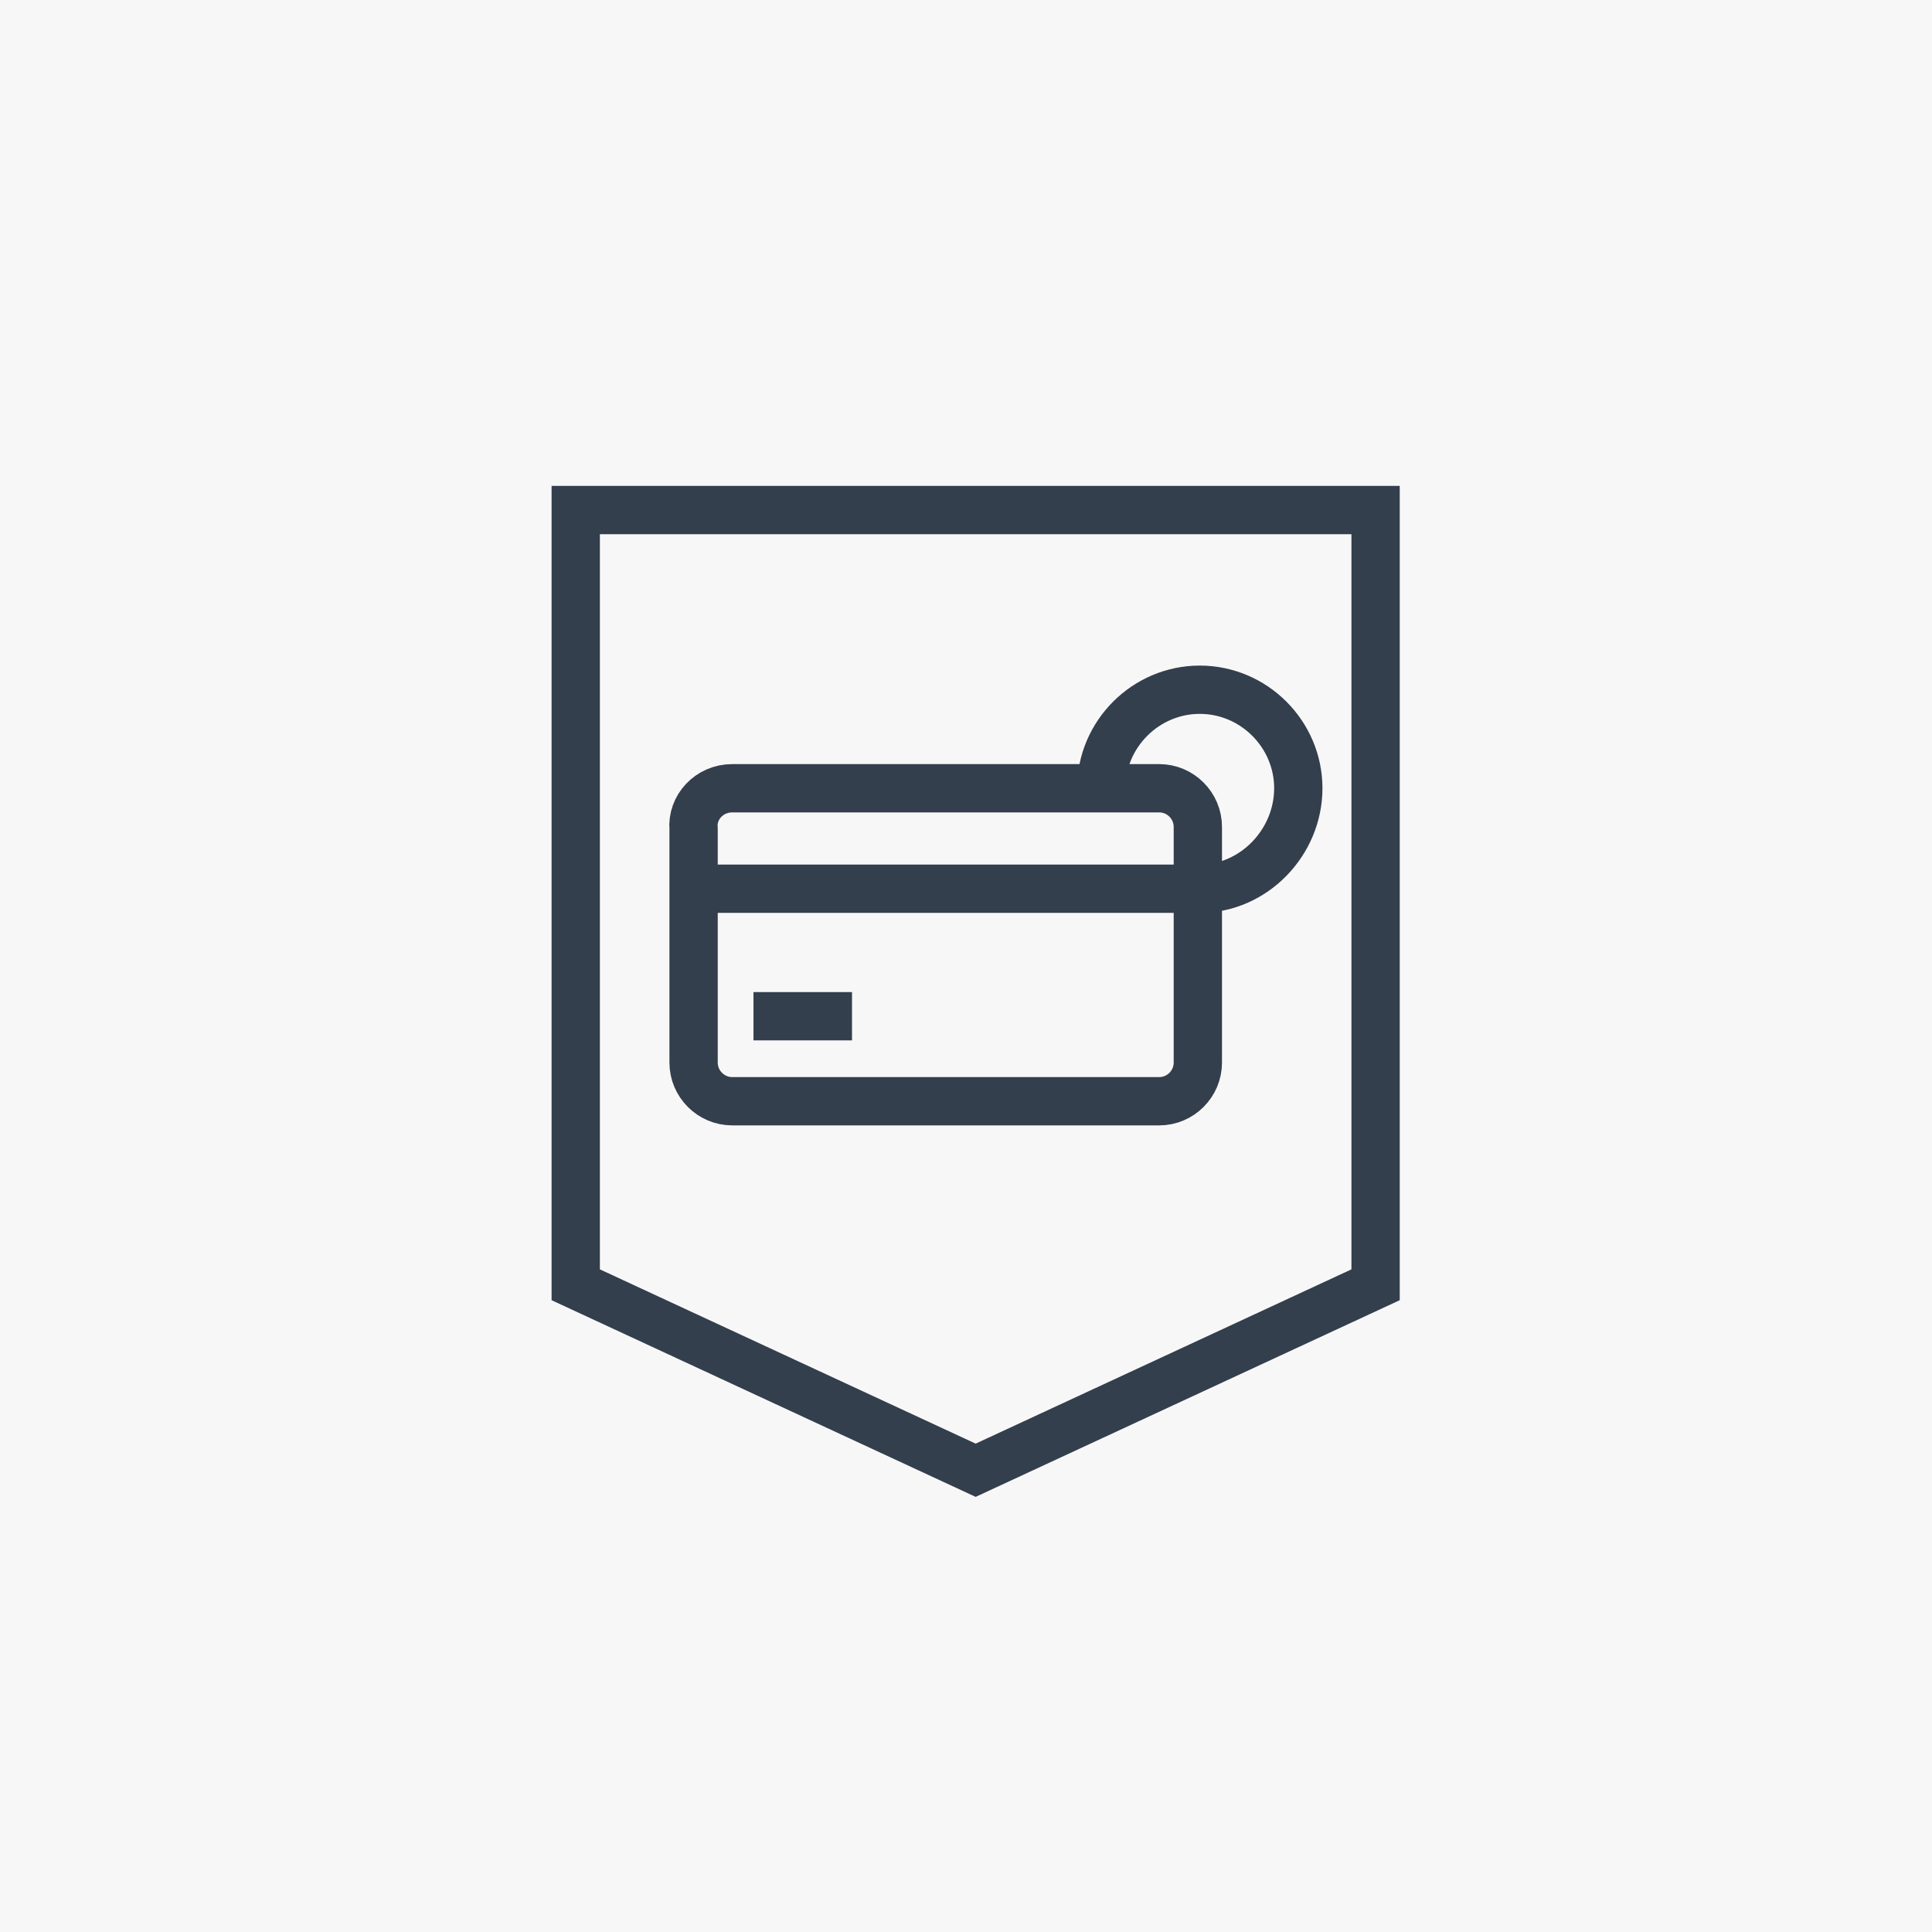
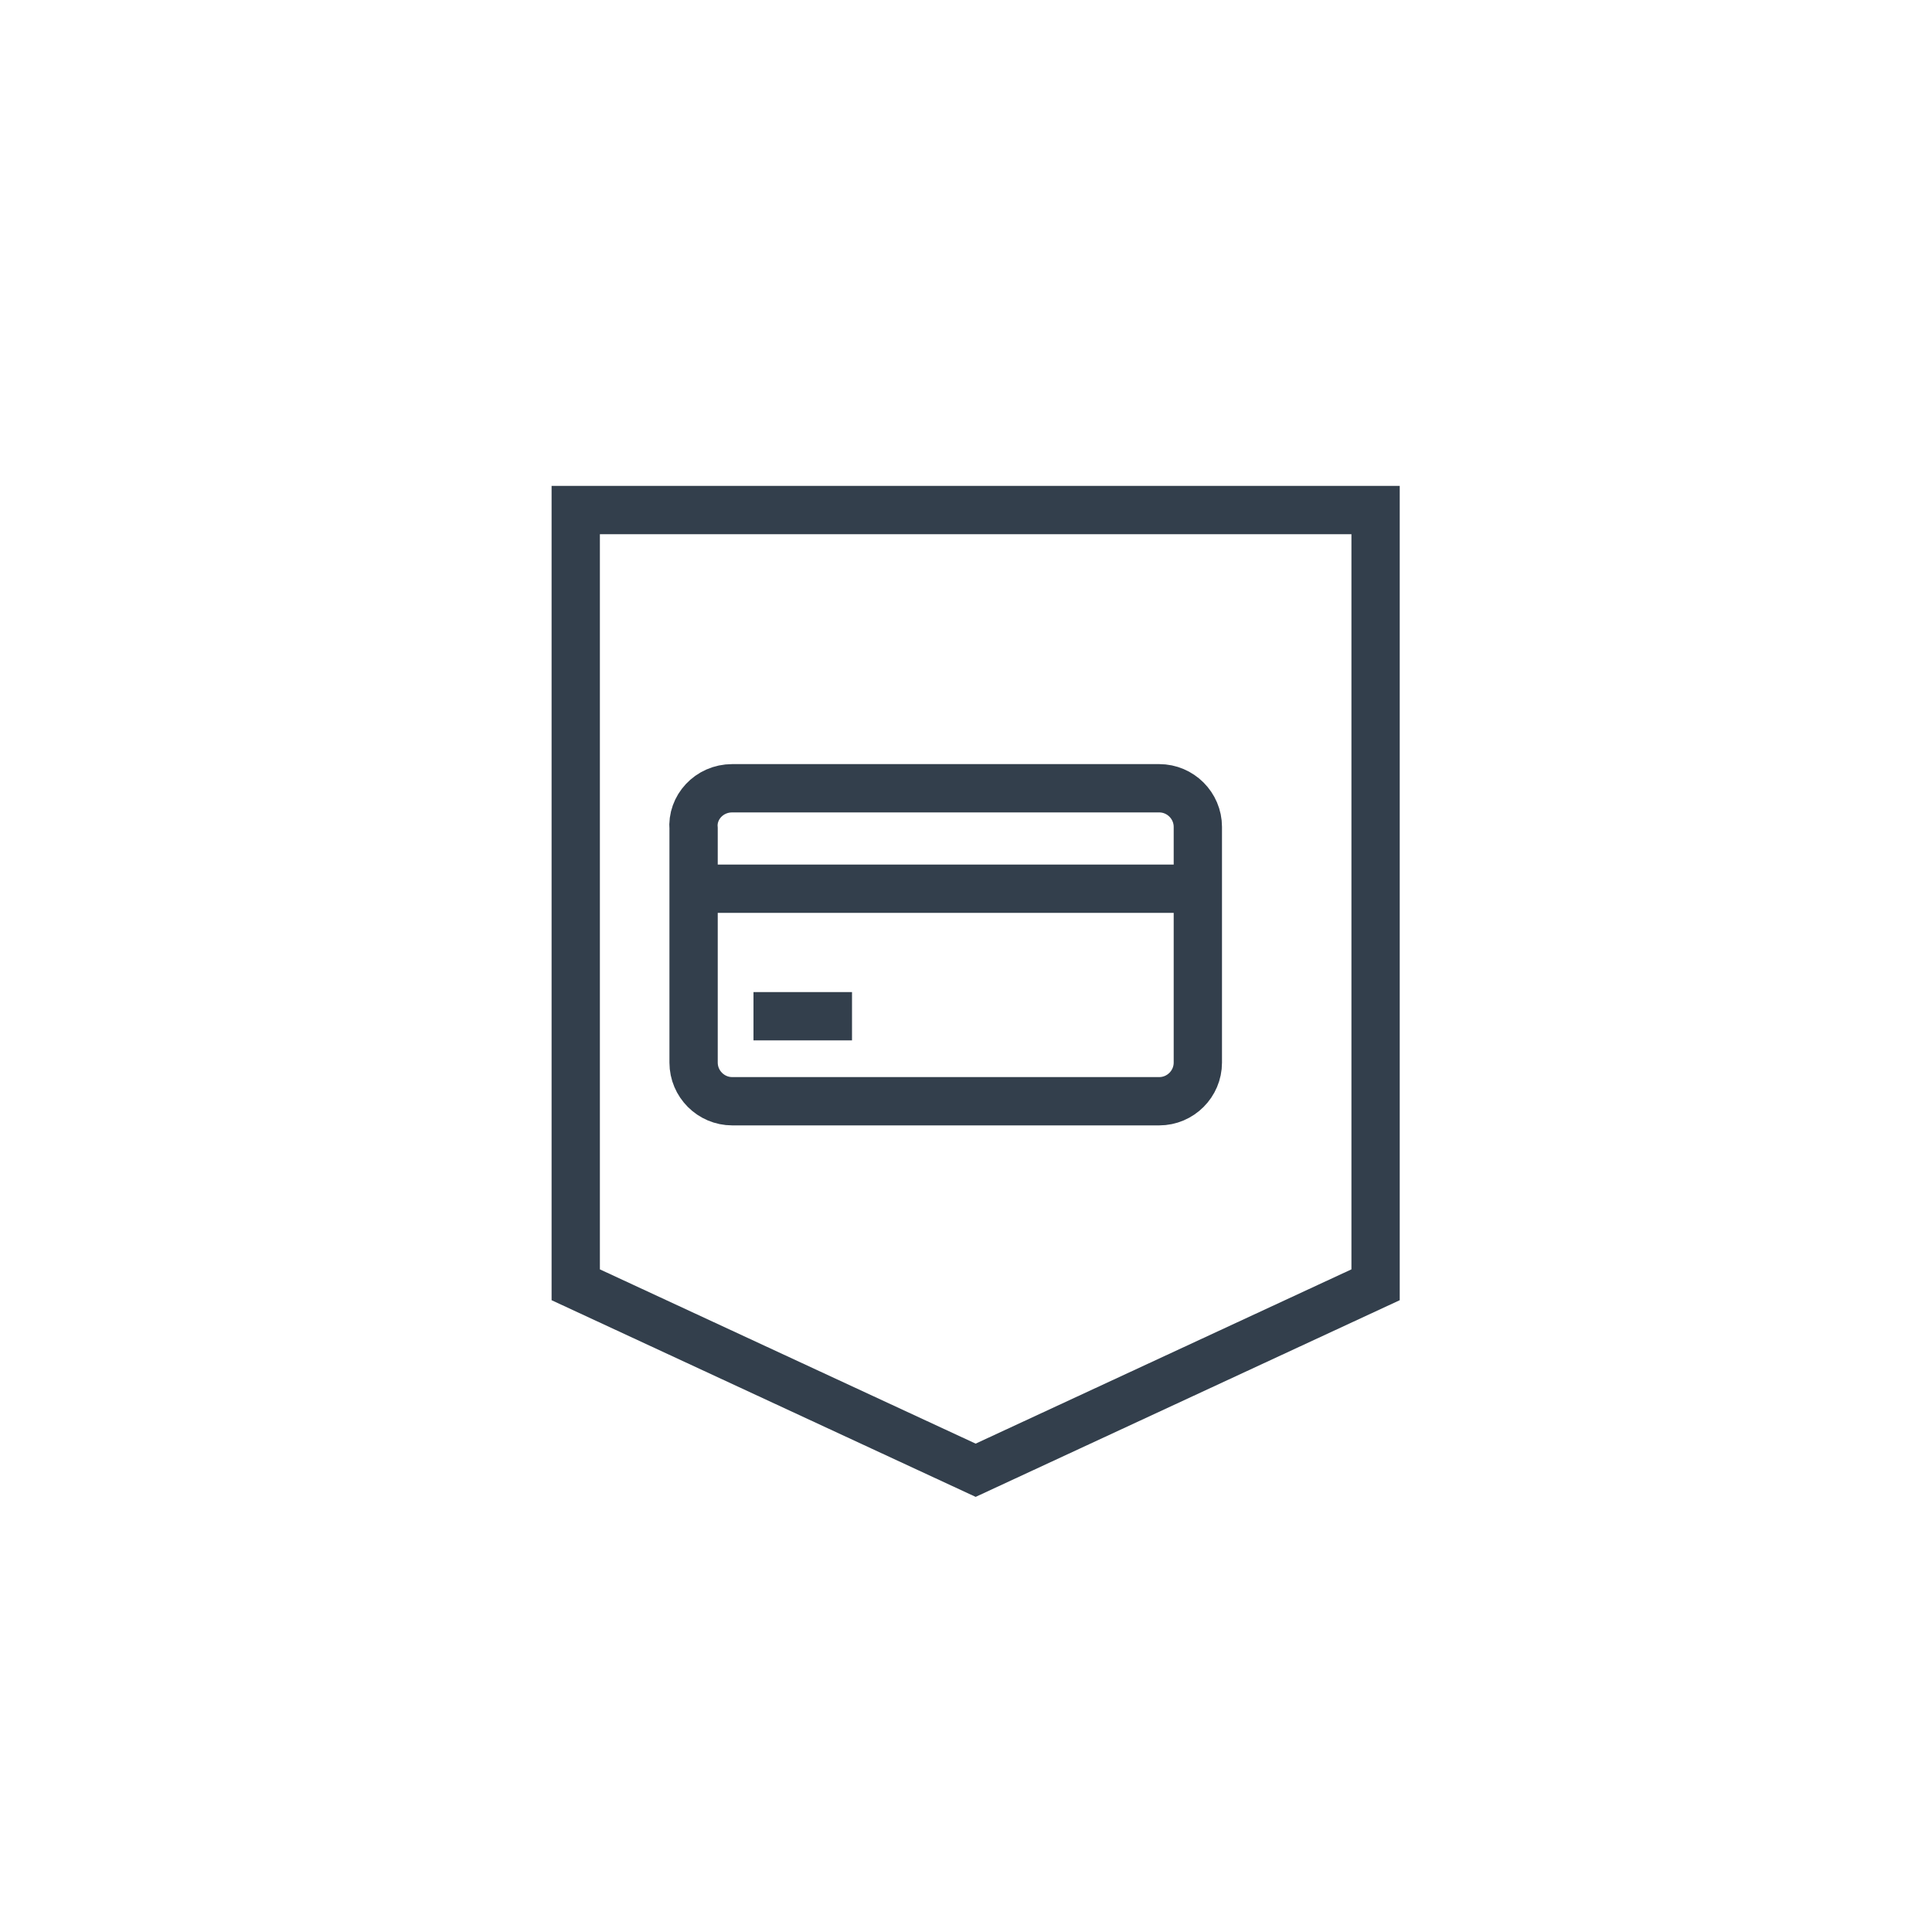
<svg xmlns="http://www.w3.org/2000/svg" version="1.1" id="a" x="0px" y="0px" viewBox="0 0 100 100" style="enable-background:new 0 0 100 100;" xml:space="preserve">
  <style type="text/css">
	.st0{display:none;fill:none;stroke:#333F4C;stroke-width:2.5;stroke-miterlimit:10;}
	.st1{opacity:7.000000e-02;}
	.st2{fill:#9B8D9B;}
	.st3{display:none;}
	.st4{display:inline;fill:#253948;}
	.st5{fill:none;stroke:#333F4C;stroke-width:2.5;stroke-miterlimit:10;}
</style>
-   <polygon class="st0" points="50.2,40.1 39.8,32.3 31.2,40.1 31.2,52 50.2,67.7 50.2,67.7 50.2,67.7 69.3,52 69.3,40.1 60,32.3 " />
  <g class="st1">
-     <rect class="st2" width="100" height="100" />
-   </g>
-   <polygon class="st0" points="50.3,24.9 29.2,37.1 29.2,61.5 50.3,73.7 71.4,61.5 71.4,37.1 " />
+     </g>
  <g class="st3">
    <path class="st4" d="M42.7,43.6v10.9h-3.1v-7.4l-2,1.1l-1.1-2.5l3.6-2.1H42.7z" />
    <path class="st4" d="M53.5,51.4c0,2.5-2.2,3.5-4.6,3.5c-2.4,0-4.6-1-4.6-3.5c0-1.1,0.6-1.9,1.4-2.5c-0.7-0.5-1.1-1.3-1.1-2.4   c0-2.1,1.7-3.2,4.3-3.2s4.3,1.2,4.3,3.2c0,1.1-0.5,1.8-1.1,2.4C52.9,49.5,53.5,50.3,53.5,51.4z M50.5,51.5c0-0.6-0.5-1.2-1.6-1.2   s-1.6,0.6-1.6,1.2c0,0.7,0.5,1.2,1.6,1.2S50.5,52.2,50.5,51.5z M47.5,46.7c0,0.6,0.5,1.2,1.3,1.2H49c0.9,0,1.3-0.6,1.3-1.2   c0-0.8-0.6-1.2-1.4-1.2C48.1,45.5,47.5,45.9,47.5,46.7z" />
-     <path class="st4" d="M59.8,54.9c-3.4,0-5.1-2.5-5.1-5.8s1.7-5.8,5.1-5.8c3.4,0,5.1,2.6,5.1,5.8C64.9,52.4,63.2,54.9,59.8,54.9z    M59.8,46.1c-1.4,0-1.9,1.2-1.9,2.9c0,1.9,0.5,3.2,1.9,3.2s1.9-1.3,1.9-3.2C61.7,47.3,61.2,46.1,59.8,46.1z" />
  </g>
  <polygon class="st5" points="51,26.4 29.8,26.4 29.8,66.5 50.5,76.1 71.2,66.5 71.2,26.4 " />
  <g>
    <path class="st5" d="M37.9,40.8H60c1.1,0,2,0.9,2,2v12.2c0,1.1-0.9,2-2,2H37.9c-1.1,0-2-0.9-2-2V42.9   C35.8,41.8,36.7,40.8,37.9,40.8z" />
    <line class="st5" x1="35.8" y1="46" x2="62.1" y2="46" />
    <line class="st5" x1="44.1" y1="52.6" x2="39" y2="52.6" />
-     <path class="st5" d="M57,40.8c0-2.8,2.3-5.1,5.1-5.1c2.8,0,5.1,2.3,5.1,5.1S64.9,46,62.1,46" />
  </g>
</svg>